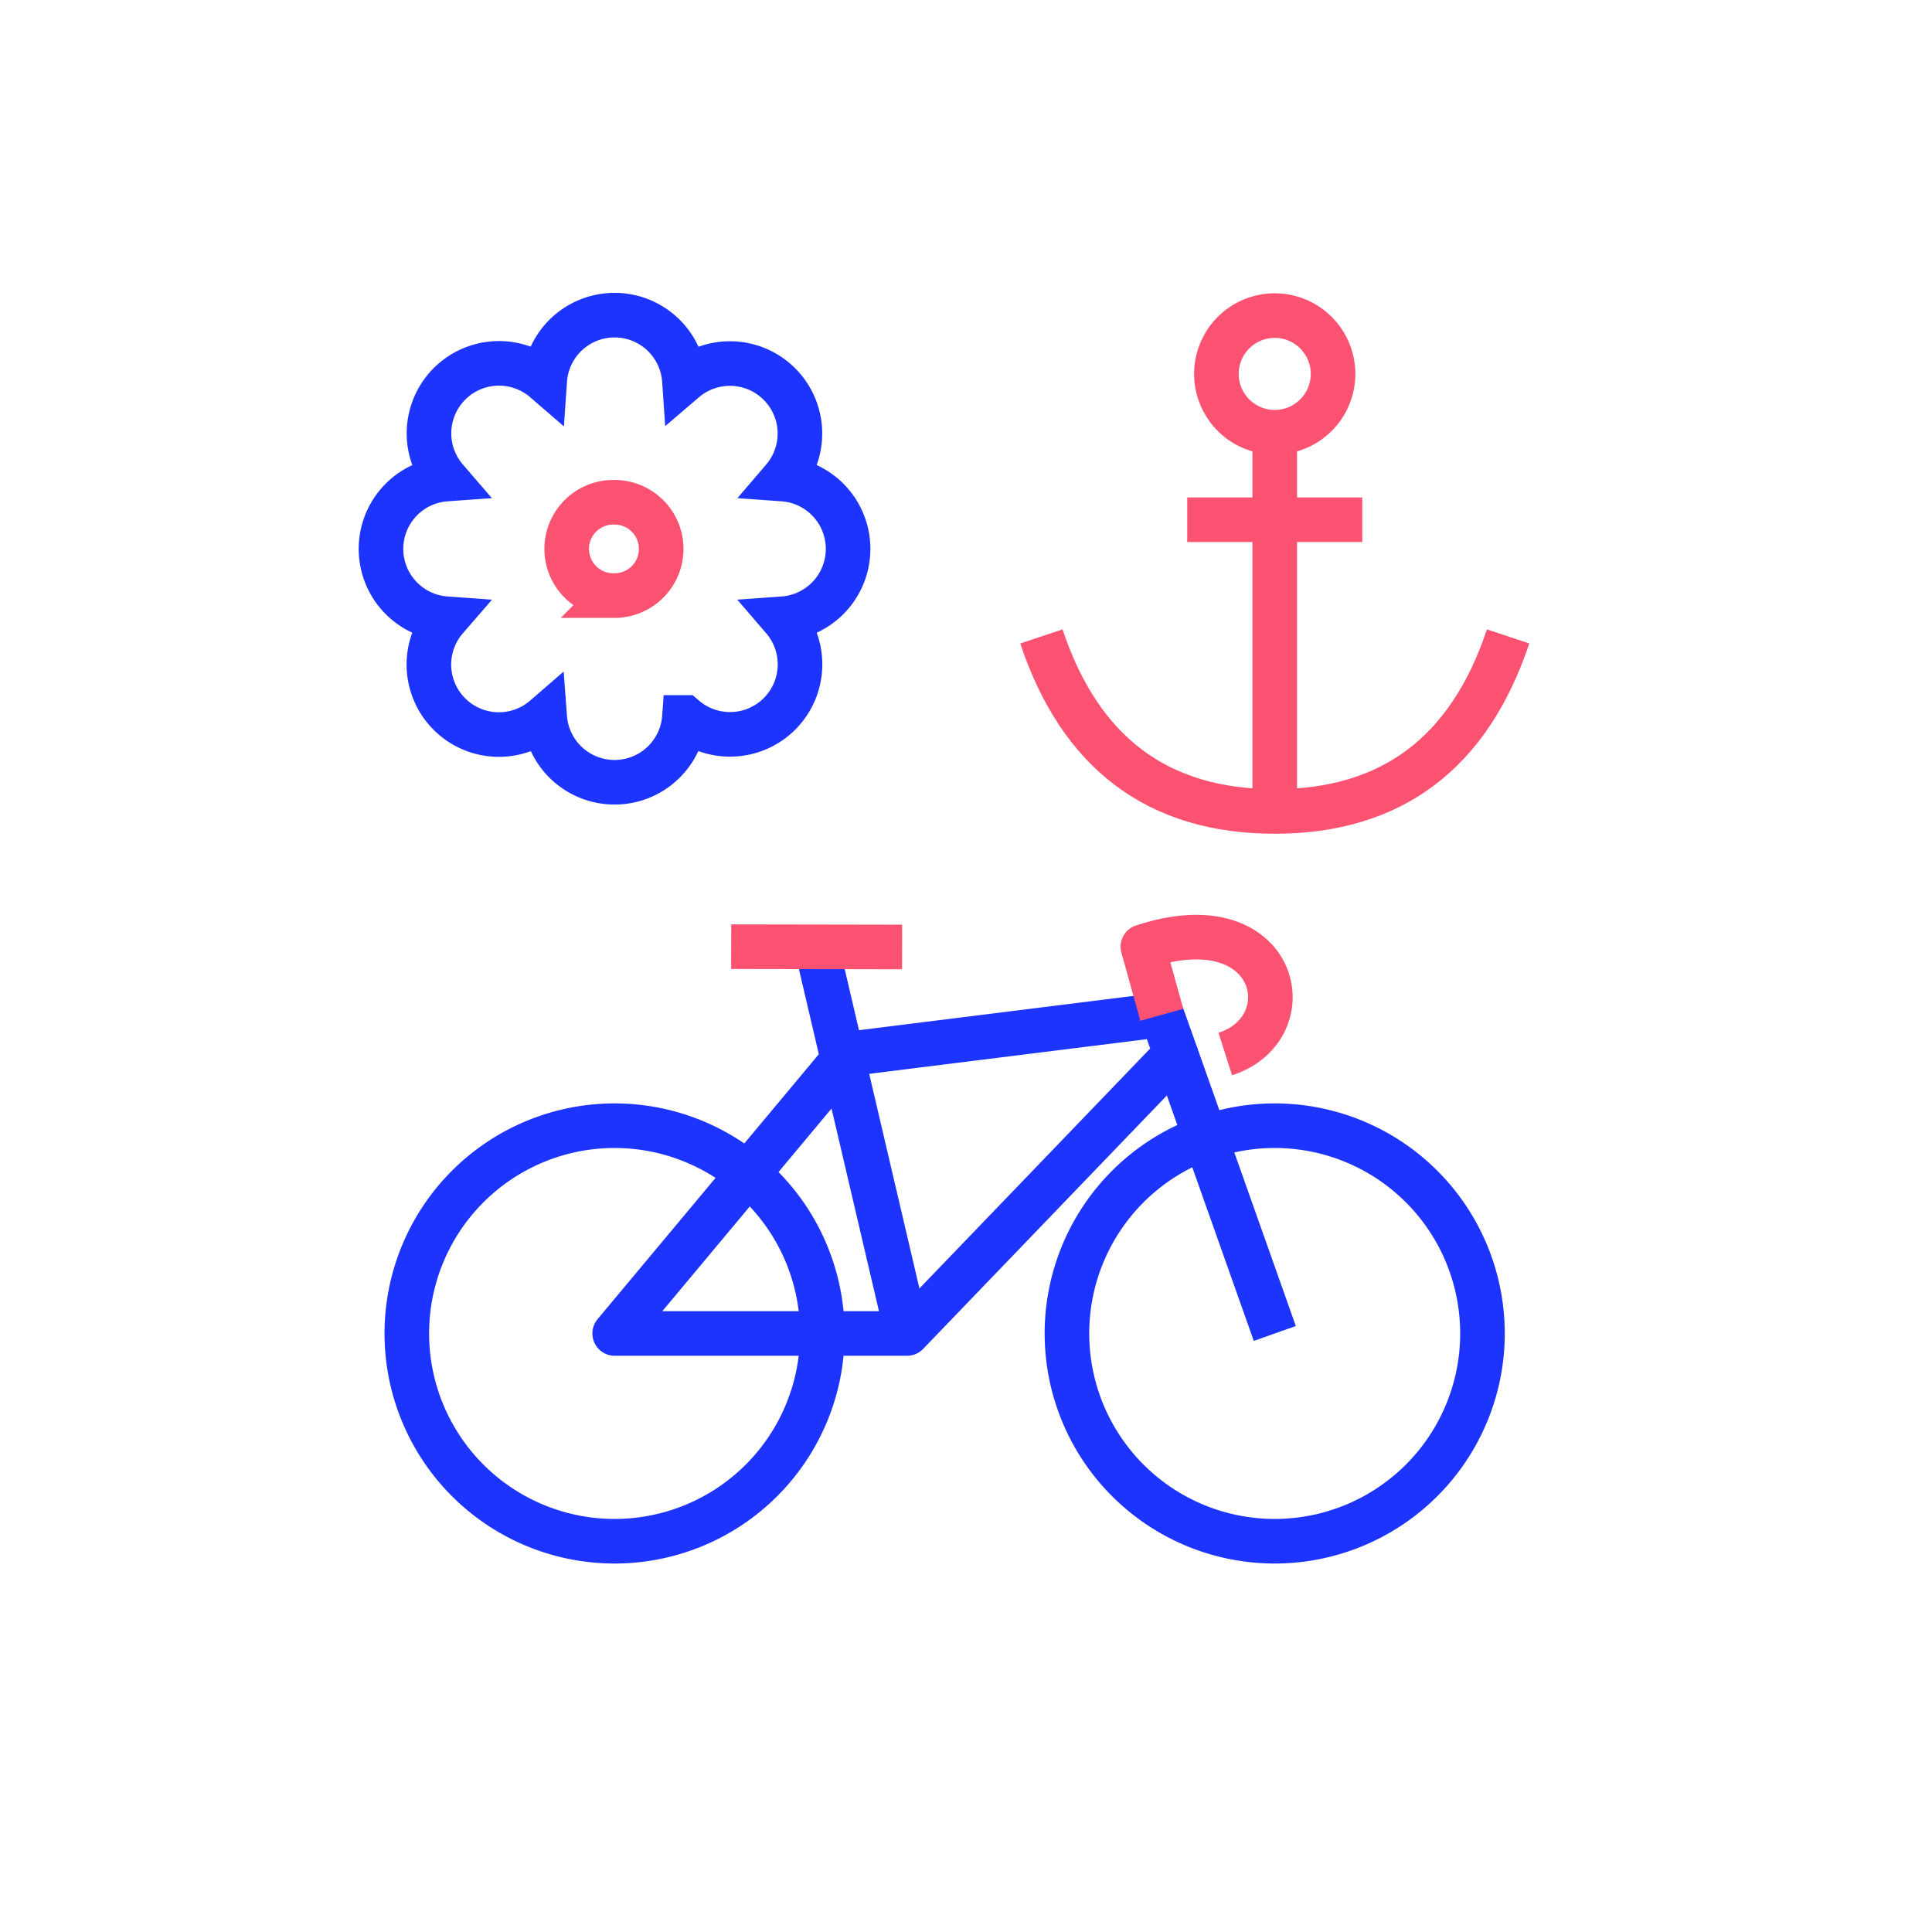
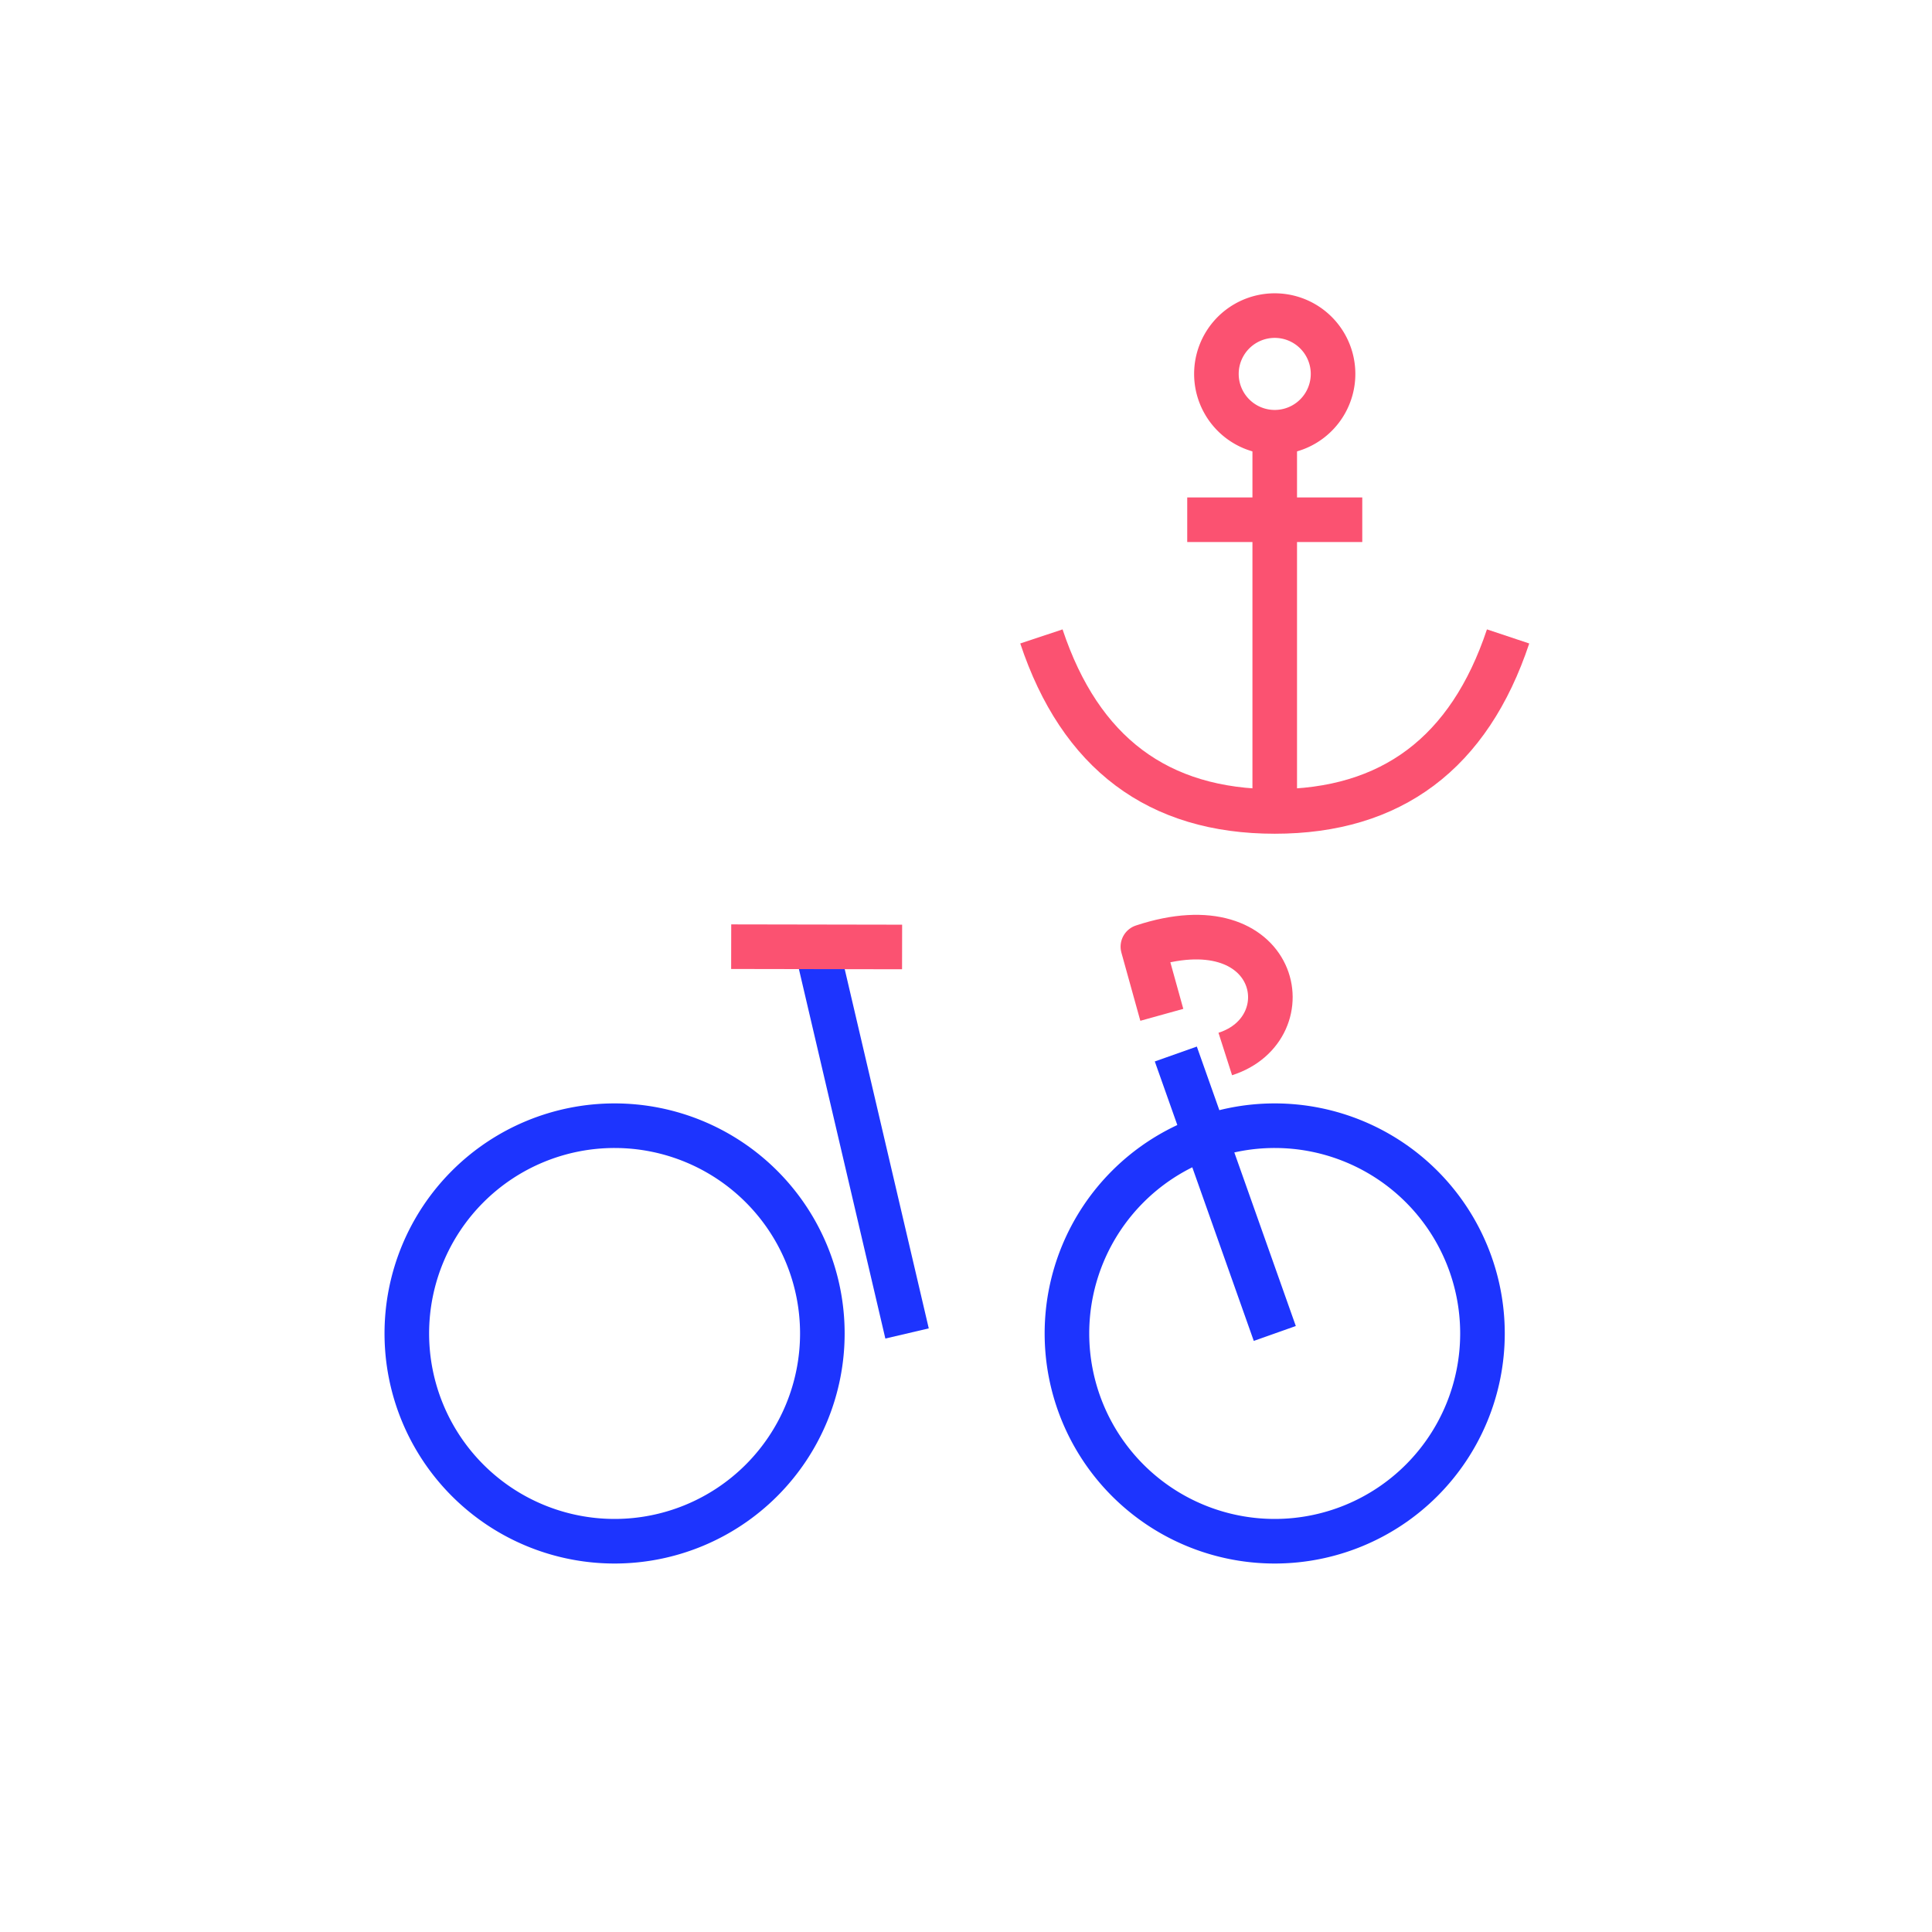
<svg xmlns="http://www.w3.org/2000/svg" width="65" height="65" fill="none" viewBox="0 0 65 65">
-   <path stroke="#1D34FE" stroke-width="1.5" d="M20.676 26.318c1.242 0 2.26-.96 2.35-2.18a2.355 2.355 0 0 0 3.32-3.322 2.355 2.355 0 0 0 0-4.698 2.355 2.355 0 0 0-3.32-3.321 2.355 2.355 0 0 0-4.699 0 2.355 2.355 0 0 0-3.322 3.321 2.355 2.355 0 0 0 0 4.698 2.355 2.355 0 0 0 3.322 3.322 2.355 2.355 0 0 0 2.35 2.18Z" />
-   <path stroke="#FB5271" stroke-width="1.5" d="M20.676 20.037a1.57 1.57 0 1 1-.001-3.139 1.57 1.57 0 0 1 0 3.14Z" clip-rule="evenodd" />
  <path stroke="#1D34FE" stroke-linejoin="round" stroke-miterlimit="1.5" stroke-width="1.5" d="M20.677 51.853a6.99 6.99 0 1 0 0-13.98 6.99 6.99 0 0 0 0 13.98ZM42.886 51.853a6.99 6.99 0 1 0 0-13.98 6.99 6.99 0 0 0 0 13.98ZM42.889 44.863l-3.33-9.402" />
-   <path stroke="#1D34FE" stroke-linejoin="round" stroke-miterlimit="1.5" stroke-width="1.5" d="M20.68 44.863h9.837l9.042-9.402-.47-1.318-10.558 1.318-7.851 9.402Z" clip-rule="evenodd" />
  <path stroke="#FB5271" stroke-linejoin="round" stroke-miterlimit="1.5" stroke-width="1.5" d="m39.088 34.143-.637-2.293c4.568-1.51 5.48 2.744 2.772 3.611" />
  <path stroke="#1D34FE" stroke-linejoin="round" stroke-miterlimit="1.5" stroke-width="1.5" d="m30.517 44.863-3.042-13.002" />
  <path stroke="#FB5271" stroke-linejoin="round" stroke-miterlimit="1.5" stroke-width="1.5" d="m24.6 31.85 5.75.01" />
  <path stroke="#FB5271" stroke-width="1.5" d="M42.887 27.3V14.542M39.943 17.486h5.889" />
  <path stroke="#FB5271" stroke-width="1.5" d="M42.887 14.542a1.962 1.962 0 1 0 0-3.924 1.962 1.962 0 0 0 0 3.924Z" clip-rule="evenodd" />
  <path stroke="#FB5271" stroke-width="1.5" d="M50.738 21.412c-1.308 3.925-3.925 5.888-7.851 5.888-3.925 0-6.543-1.963-7.85-5.888" />
</svg>